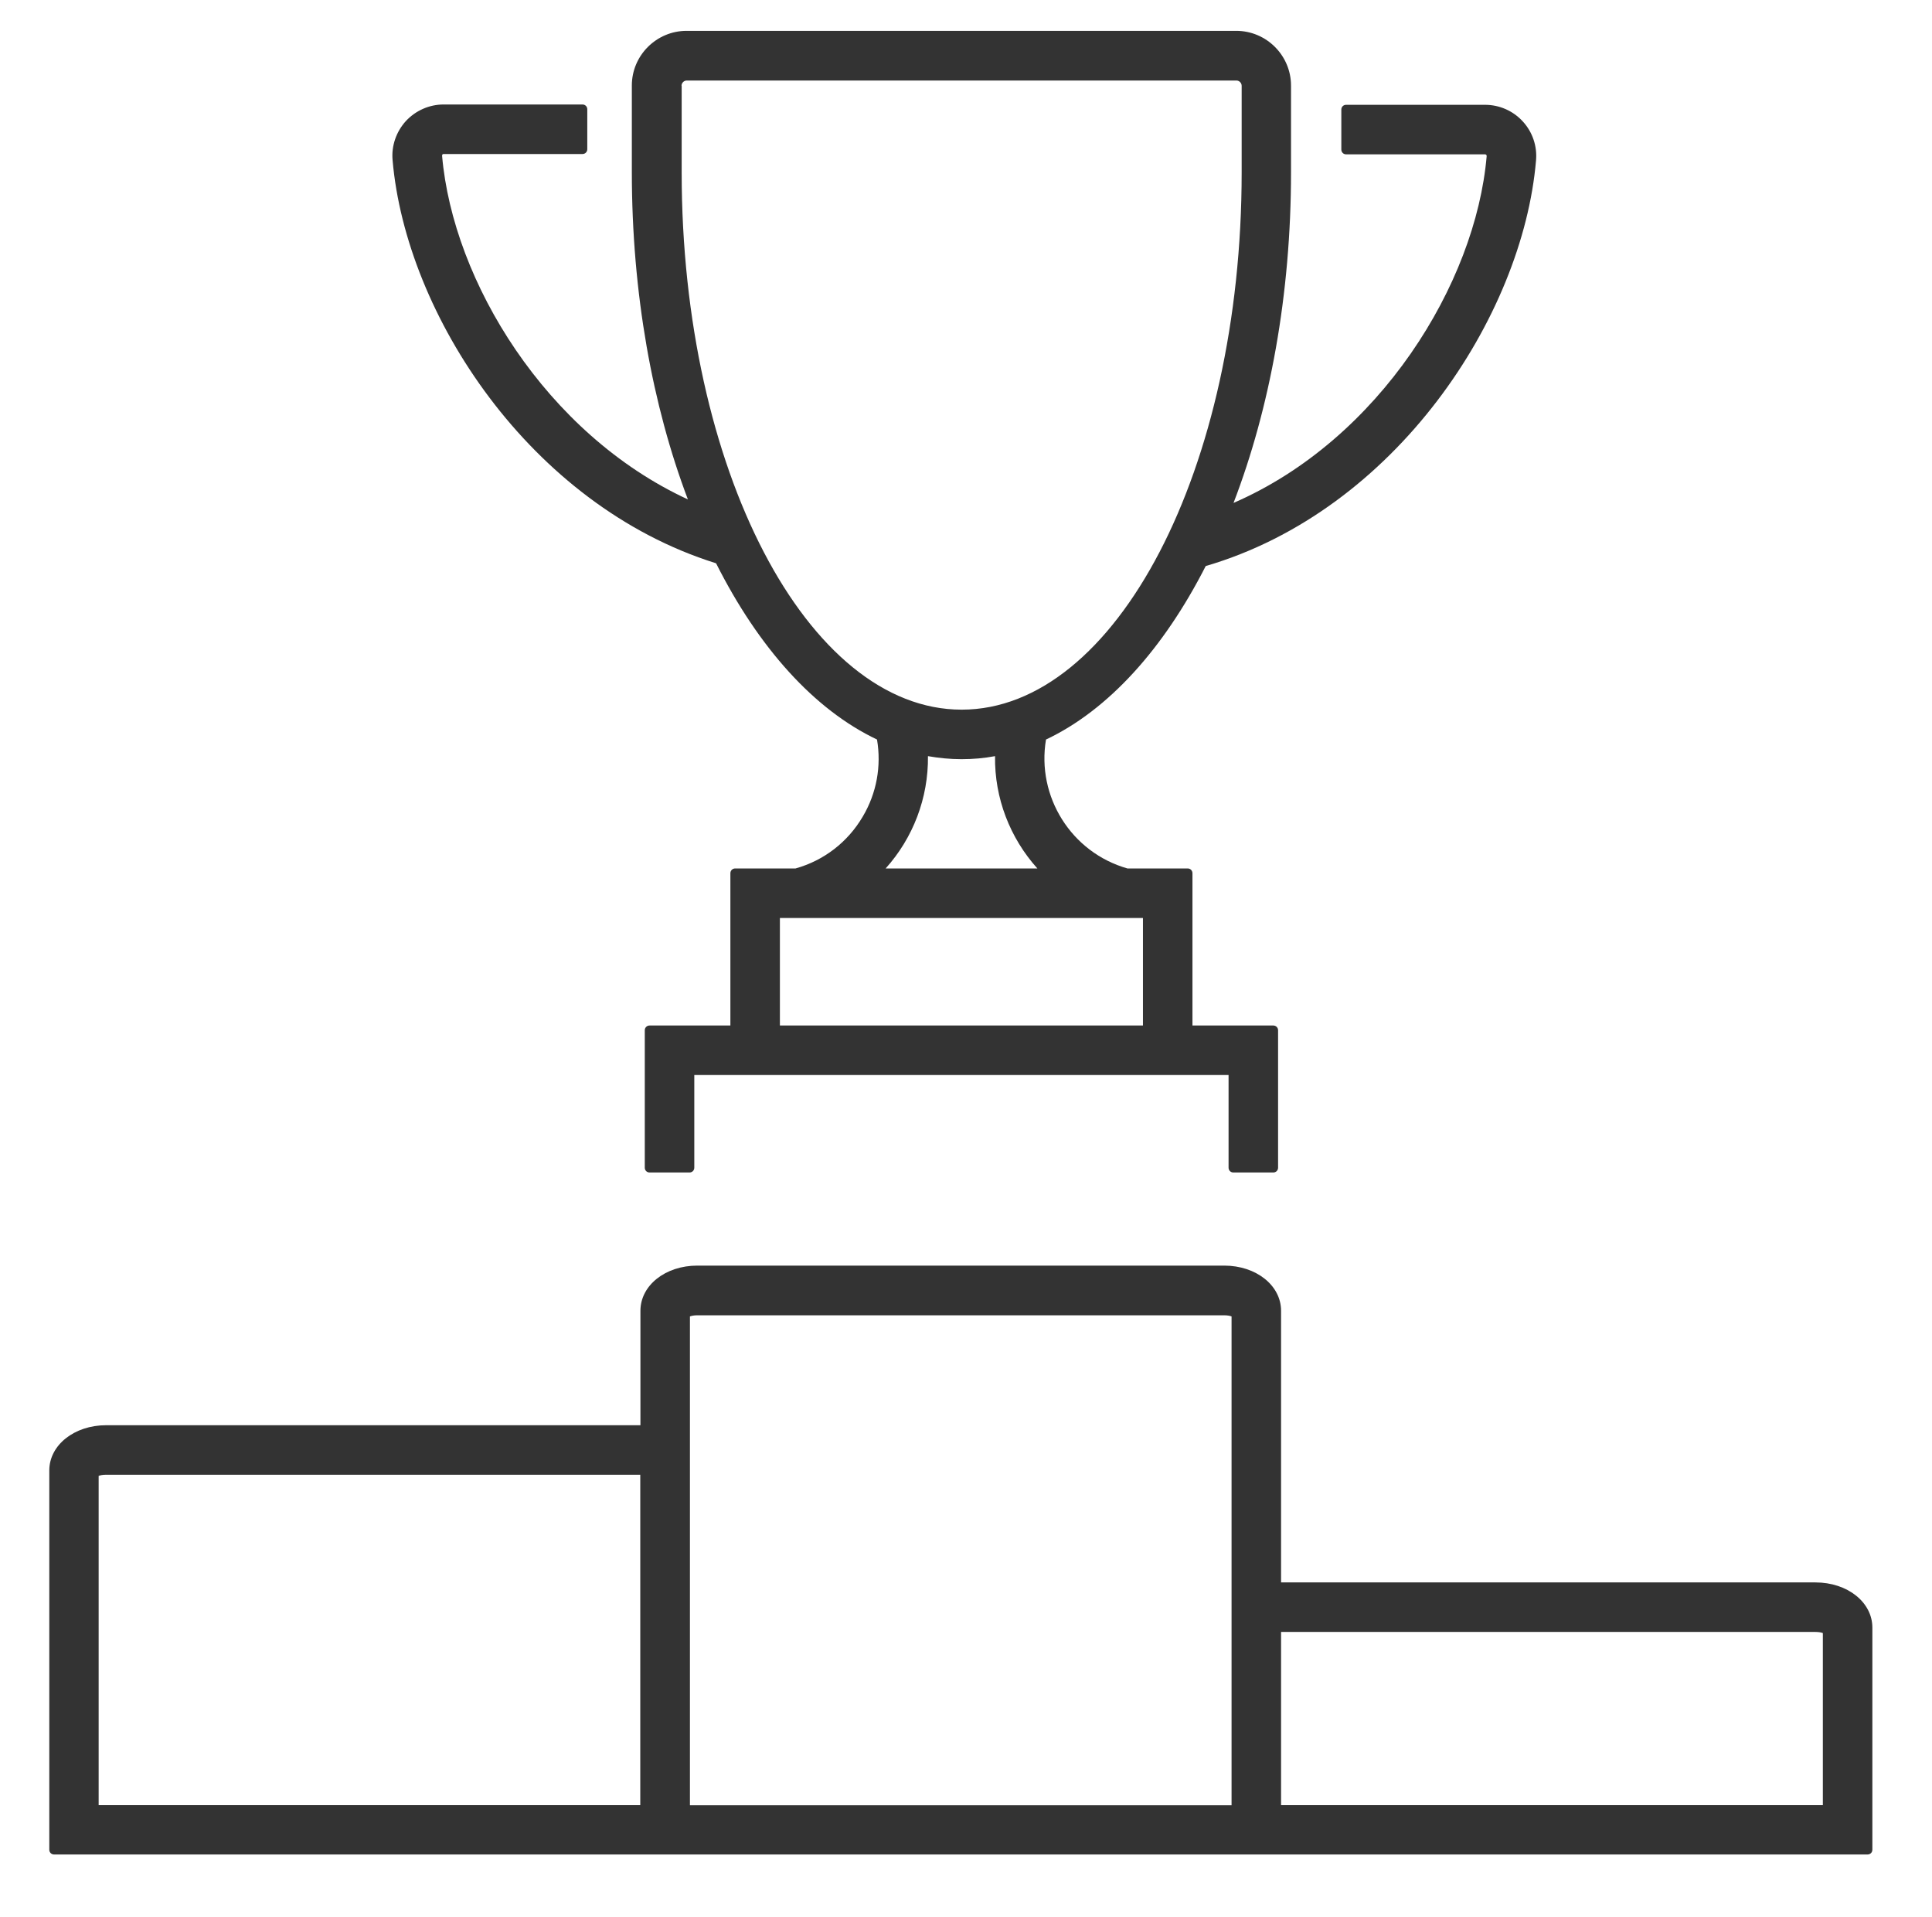
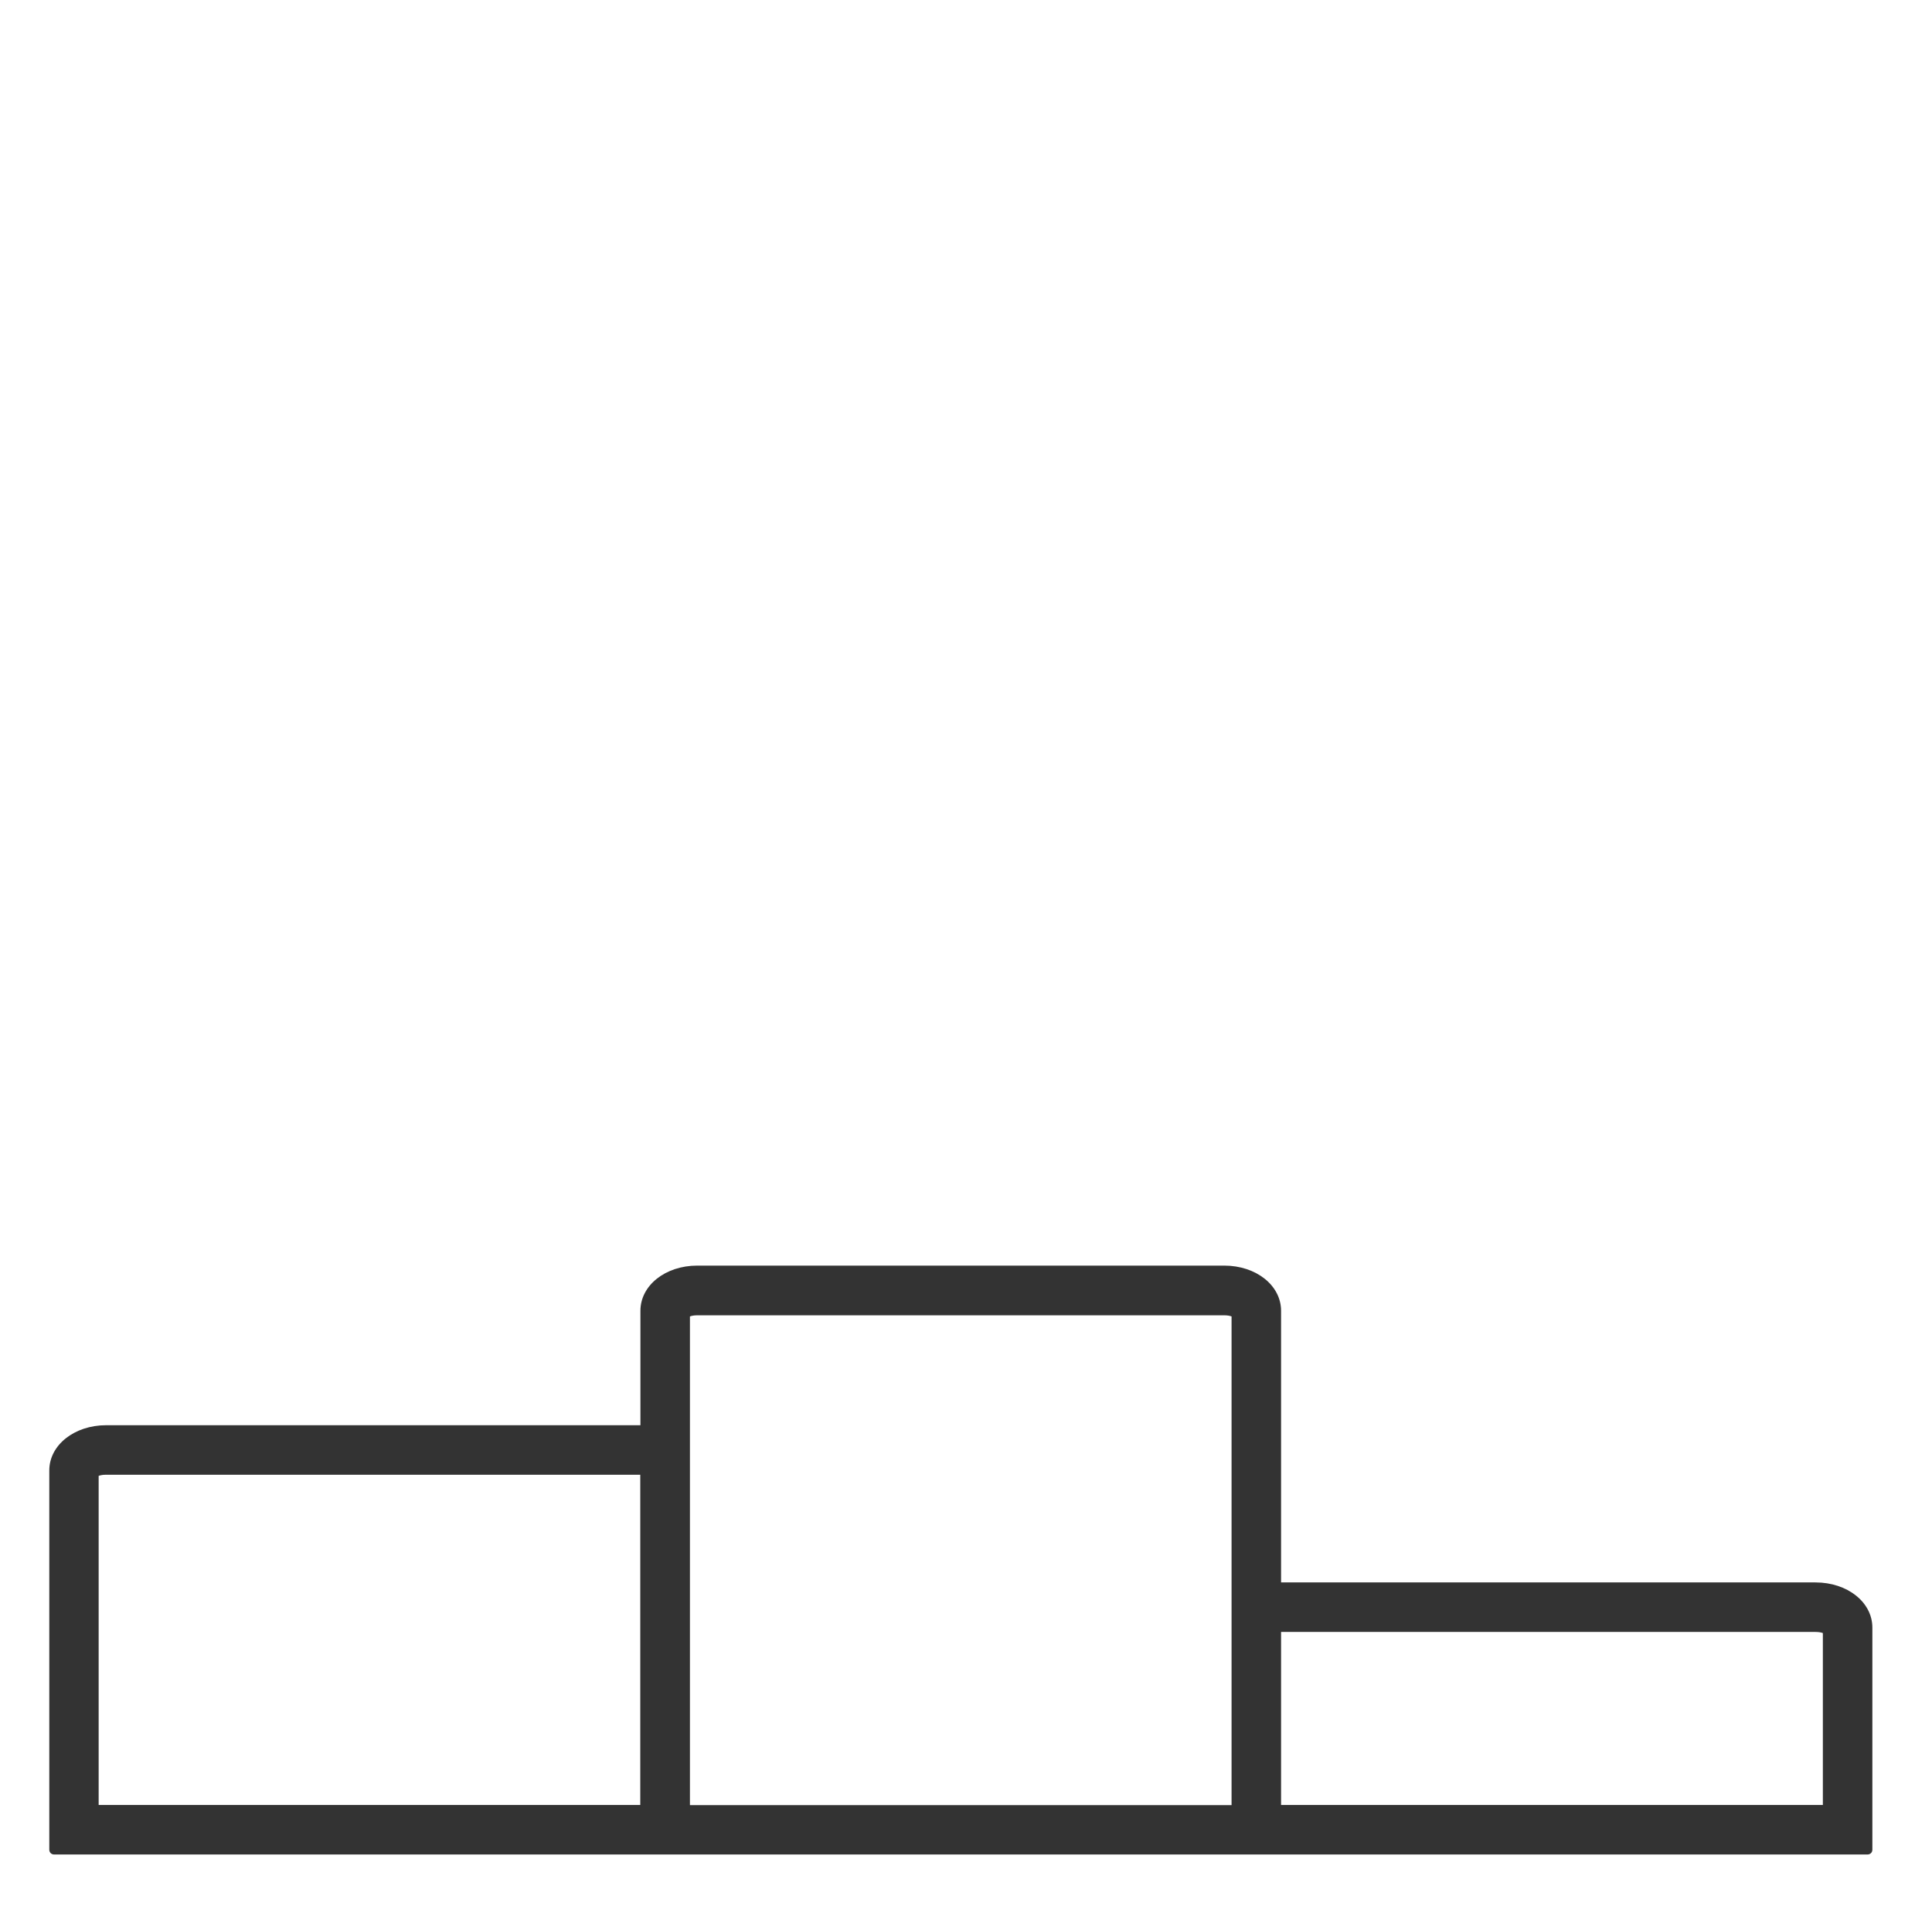
<svg xmlns="http://www.w3.org/2000/svg" width="126" height="125" viewBox="0 0 126 125" fill="none">
  <path d="M118.402 103.177H83.548V85.468C83.548 83.812 81.923 82.52 79.84 82.52H45.475C43.392 82.52 41.767 83.812 41.767 85.468V92.927H6.923C4.84 92.927 3.215 94.229 3.215 95.875V120.604C3.215 120.781 3.35 120.916 3.527 120.916H42.079H81.944H121.798C121.975 120.916 122.111 120.781 122.111 120.604V106.125C122.111 104.468 120.486 103.177 118.402 103.177ZM44.996 112.823V85.833C45.111 85.791 45.267 85.76 45.475 85.76H79.84C80.048 85.76 80.204 85.791 80.319 85.833V117.698H44.996V112.843C44.996 112.843 44.996 112.833 44.996 112.823ZM41.767 117.687H6.434V96.229C6.548 96.187 6.704 96.156 6.913 96.156H41.757V117.687H41.767ZM83.548 106.406H118.402C118.611 106.406 118.777 106.437 118.882 106.479V117.687H83.548V106.406Z" fill="#333333" />
-   <path d="M46.707 36.74C49.467 42.219 53.092 46.271 57.197 48.219C57.488 49.948 57.176 51.709 56.269 53.24C55.29 54.907 53.738 56.105 51.884 56.625H47.947C47.769 56.625 47.634 56.761 47.634 56.938V66.865H42.363C42.186 66.865 42.051 67 42.051 67.177V76.136C42.051 76.313 42.186 76.448 42.363 76.448H44.967C45.144 76.448 45.28 76.313 45.28 76.136V70.094H80.124V76.136C80.124 76.313 80.259 76.448 80.436 76.448H83.04C83.217 76.448 83.353 76.313 83.353 76.136V67.177C83.353 67 83.217 66.865 83.04 66.865H77.769V56.938C77.769 56.761 77.634 56.625 77.457 56.625H73.53C69.863 55.584 67.592 51.938 68.217 48.219C72.29 46.292 75.884 42.302 78.634 36.907C91.009 33.292 99.311 20.646 100.176 10.459C100.259 9.532 99.947 8.604 99.311 7.917C98.686 7.229 97.79 6.834 96.853 6.834H87.79C87.613 6.834 87.478 6.969 87.478 7.146V9.75C87.478 9.927 87.613 10.063 87.79 10.063H96.853C96.853 10.063 96.894 10.063 96.926 10.094C96.957 10.125 96.957 10.167 96.957 10.177C96.238 18.511 89.967 28.657 80.447 32.792C82.811 26.646 84.197 19.219 84.197 11.229V5.584C84.197 3.615 82.592 2.011 80.624 2.011H44.78C42.811 2.011 41.207 3.615 41.207 5.573V11.219C41.207 19.115 42.551 26.469 44.863 32.563C35.613 28.292 29.54 18.344 28.832 10.157C28.832 10.146 28.832 10.115 28.853 10.073C28.884 10.042 28.915 10.042 28.926 10.042H37.988C38.165 10.042 38.301 9.907 38.301 9.729V7.125C38.301 6.948 38.165 6.813 37.988 6.813H28.926C27.999 6.813 27.103 7.209 26.467 7.896C25.842 8.584 25.519 9.511 25.603 10.438C26.467 20.49 34.561 32.927 46.676 36.719L46.707 36.74ZM44.447 5.594C44.447 5.407 44.603 5.25 44.79 5.25H80.634C80.822 5.25 80.978 5.407 80.978 5.594V11.24C80.978 30.552 72.78 46.271 62.717 46.271C52.655 46.271 44.457 30.552 44.457 11.24V5.594H44.447ZM74.54 66.865H50.863V59.855H74.54V66.865ZM57.759 56.625C59.54 54.646 60.551 52.042 60.519 49.302C61.238 49.427 61.967 49.5 62.707 49.5C63.447 49.5 64.176 49.438 64.894 49.302C64.853 52.042 65.874 54.646 67.655 56.625H57.769H57.759Z" fill="#333333" />
</svg>